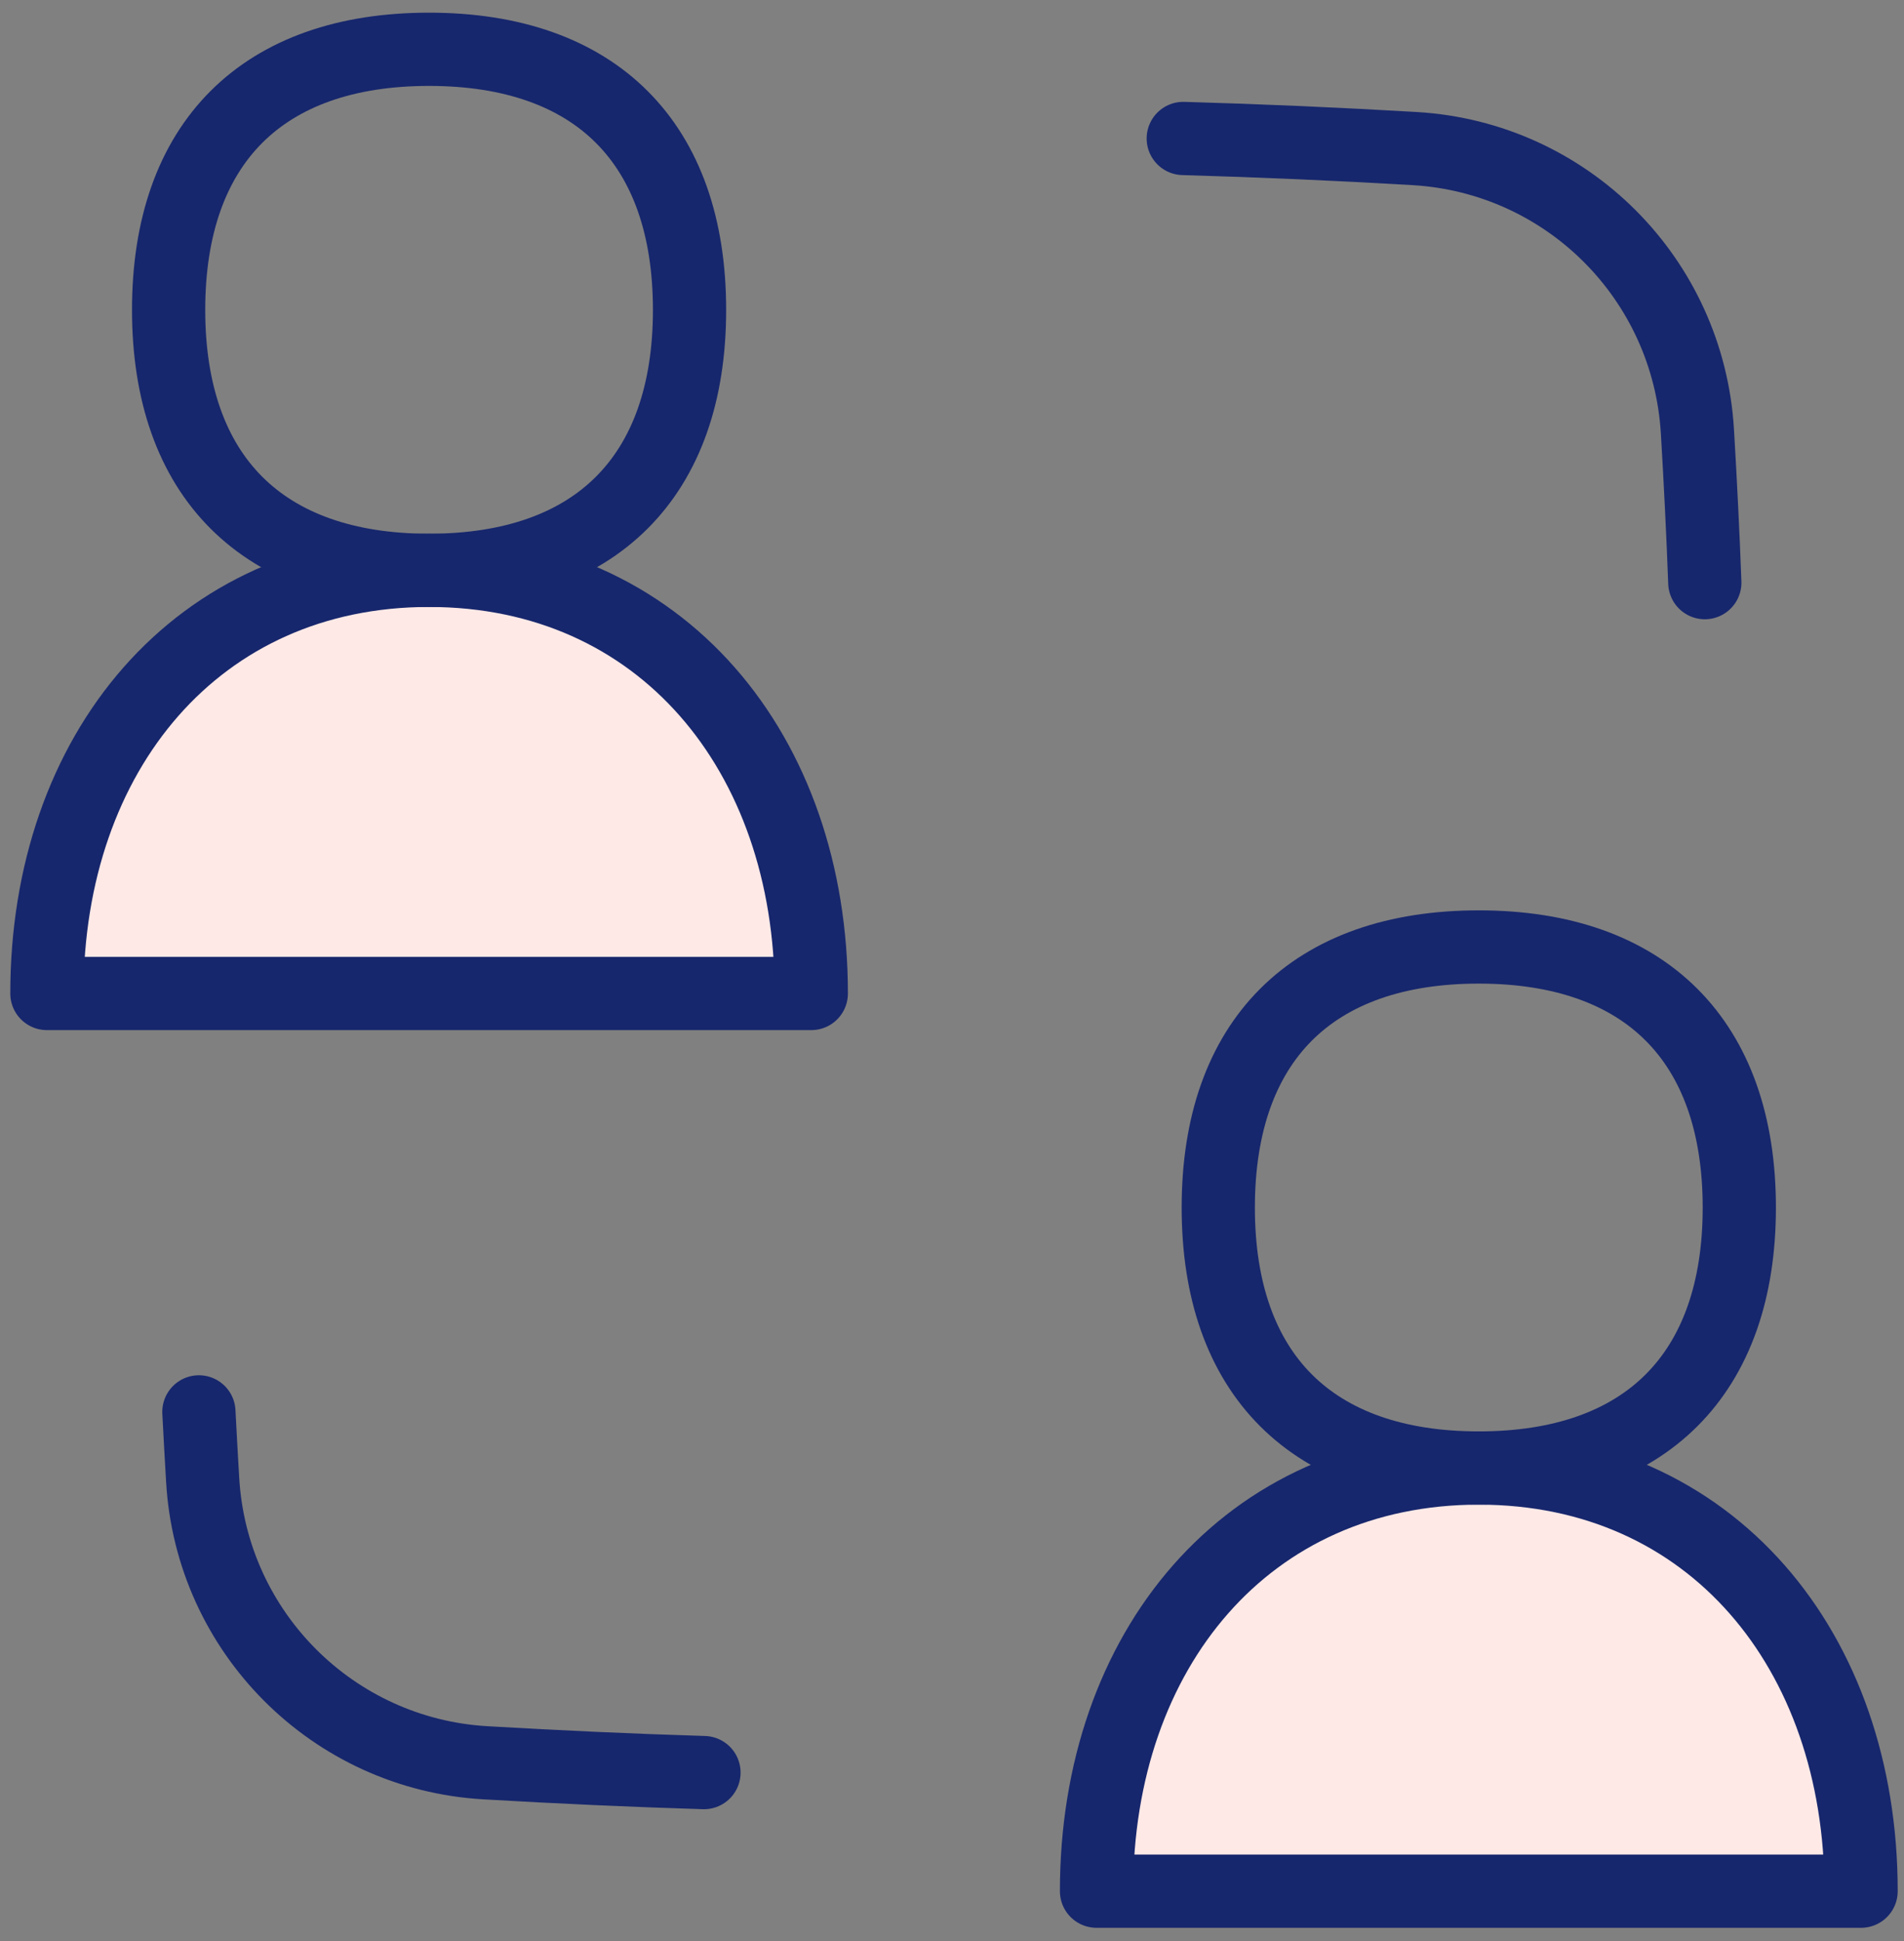
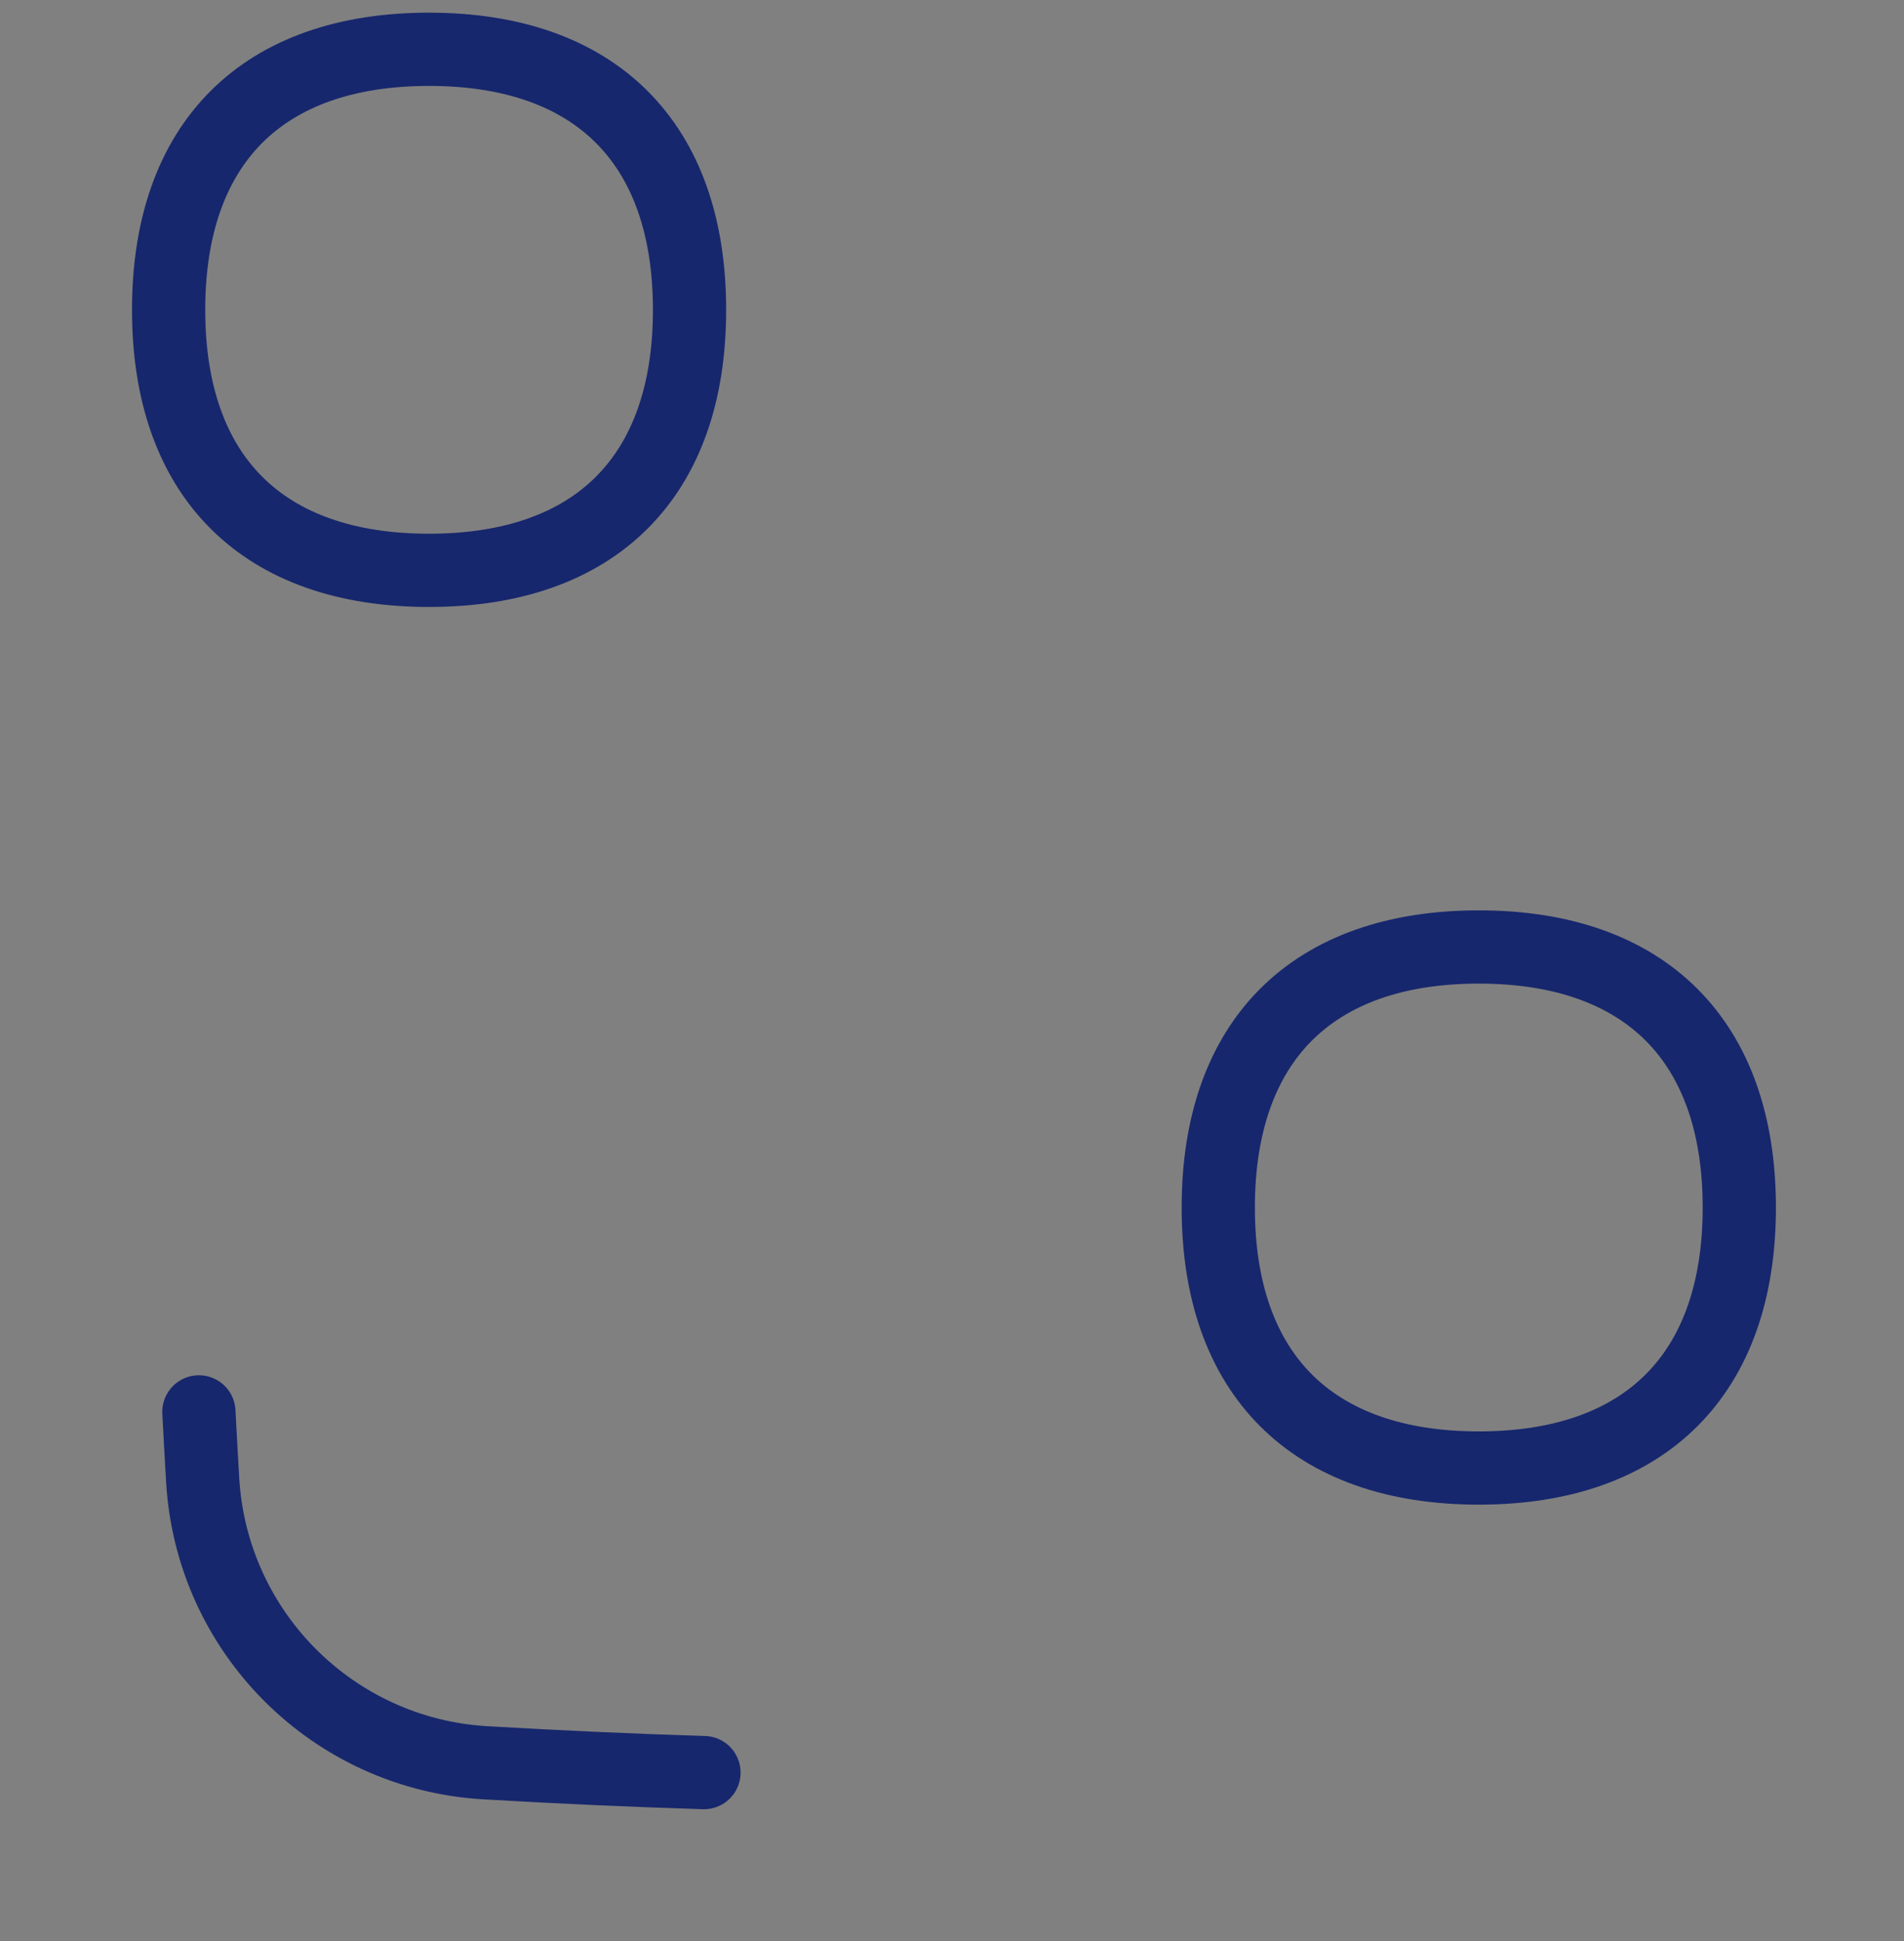
<svg xmlns="http://www.w3.org/2000/svg" width="52" height="53" viewBox="0 0 52 53" fill="none">
  <rect x="0" y="0" width="52" height="53" fill="#808080" stroke="none" />
  <path d="M5.432 38.551C5.466 39.169 5.496 39.791 5.535 40.408C5.776 44.569 9.095 47.89 13.255 48.132C15.263 48.249 17.249 48.34 19.226 48.4" stroke="#17276D" stroke-width="2" stroke-linecap="round" stroke-linejoin="round" />
-   <path d="M32.316 3.781C34.425 3.841 36.532 3.933 38.638 4.057C42.8 4.303 46.107 7.615 46.358 11.777C46.44 13.163 46.509 14.54 46.56 15.909" stroke="#17276D" stroke-width="2" stroke-linecap="round" stroke-linejoin="round" />
-   <path d="M11.717 15.573C18.064 15.573 22.157 20.559 22.157 27.127H1.281C1.281 20.56 5.375 15.573 11.717 15.573Z" fill="#FEE9E6" stroke="#17276D" stroke-width="2" stroke-linecap="round" stroke-linejoin="round" />
-   <path d="M40.387 40.084C46.734 40.084 50.828 45.067 50.828 51.638H29.947C29.947 45.067 34.045 40.084 40.387 40.084Z" fill="#FEE9E6" stroke="#17276D" stroke-width="2" stroke-linecap="round" stroke-linejoin="round" />
  <path d="M11.717 15.573C16.272 15.573 18.832 13.012 18.832 8.461C18.832 3.906 16.272 1.346 11.717 1.346C7.166 1.346 4.605 3.906 4.605 8.461C4.605 13.012 7.166 15.573 11.717 15.573Z" stroke="#17276D" stroke-width="2" stroke-linecap="round" stroke-linejoin="round" />
  <path d="M40.387 40.084C44.938 40.084 47.502 37.524 47.502 32.973C47.502 28.418 44.938 25.857 40.387 25.857C35.832 25.857 33.272 28.418 33.272 32.973C33.272 37.524 35.832 40.084 40.387 40.084Z" stroke="#17276D" stroke-width="2" stroke-linecap="round" stroke-linejoin="round" />
</svg>